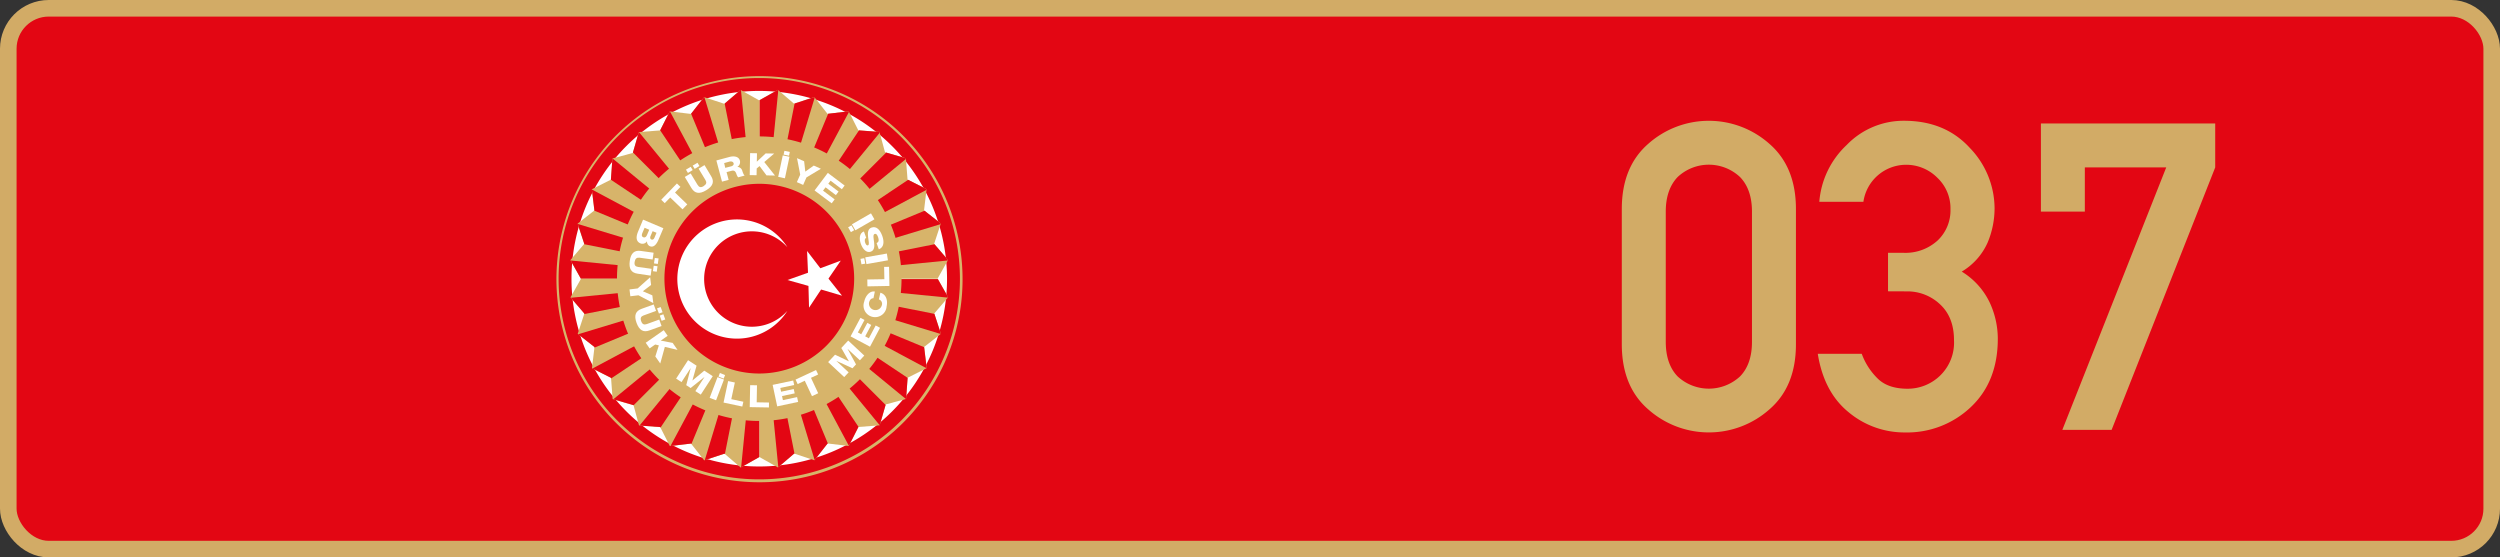
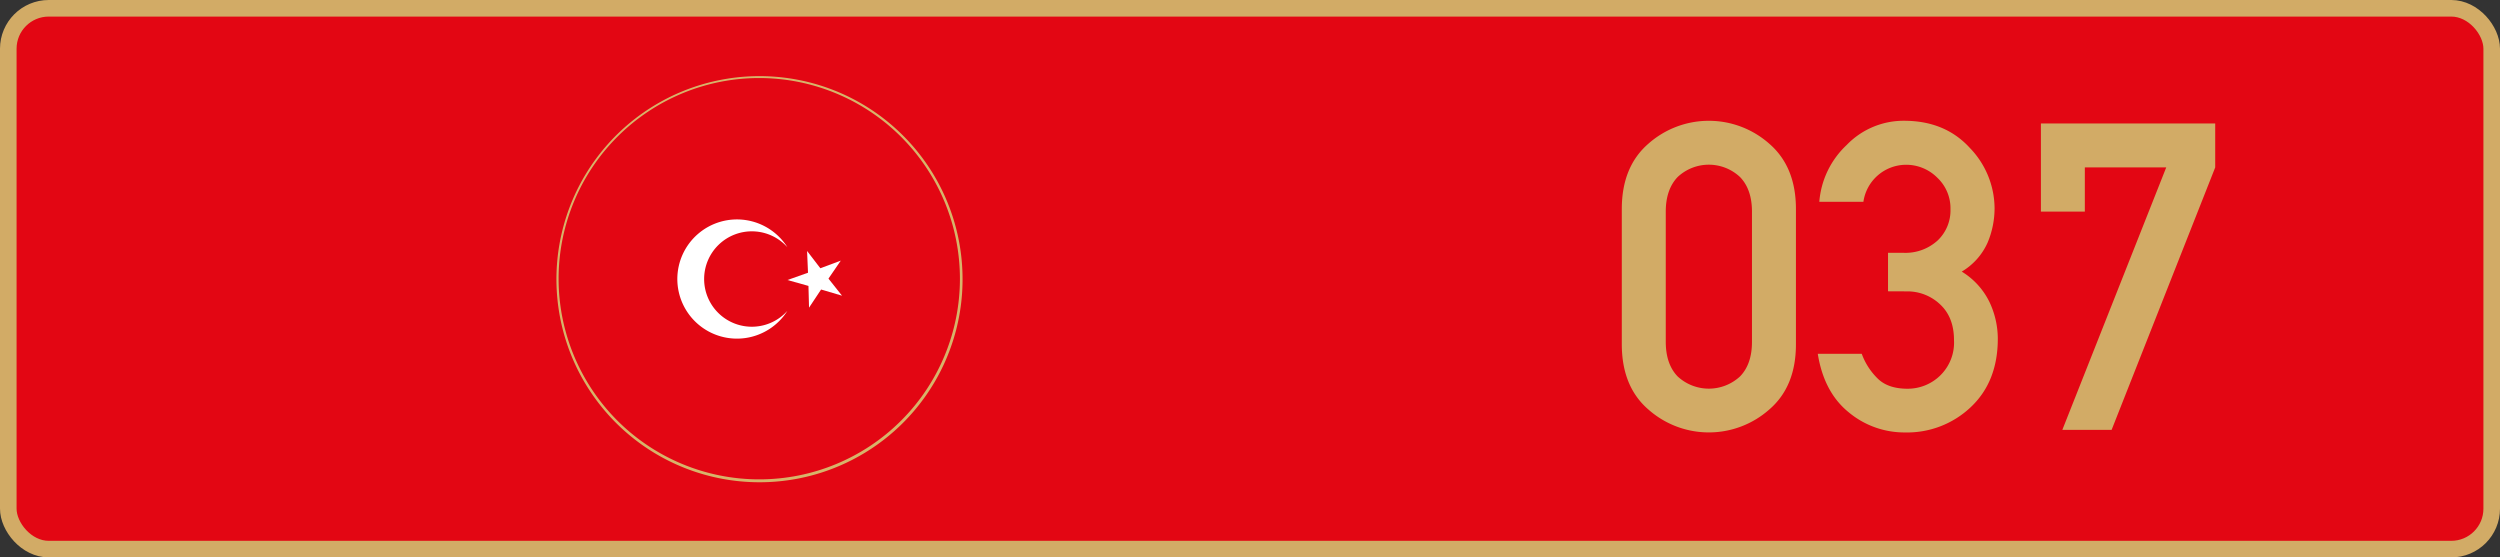
<svg xmlns="http://www.w3.org/2000/svg" viewBox="0 0 603.25 134.5">
  <rect x="0" y="0" width="603.25" height="134.5" fill="#333333" stroke="none" />
  <defs>
    <style>.cls-1{fill:none;}.cls-2,.cls-6{fill:#e30613;}.cls-2{stroke:#d2ab66;stroke-miterlimit:10;stroke-width:4px;}.cls-3{fill:#d2ab66;}.cls-4{clip-path:url(#clip-path);}.cls-5{fill:#fff;}.cls-7{fill:#d7b46a;}.cls-8{clip-path:url(#clip-path-2);}.cls-9{clip-path:url(#clip-path-4);}.cls-10{clip-path:url(#clip-path-6);}.cls-11{clip-path:url(#clip-path-8);}.cls-12{clip-path:url(#clip-path-10);}.cls-13{clip-path:url(#clip-path-11);}</style>
    <clipPath id="clip-path">
-       <path class="cls-1" d="M134.44,67.25a48.77,48.77,0,1,0,48.77-48.77,48.78,48.78,0,0,0-48.77,48.77" />
-     </clipPath>
+       </clipPath>
    <clipPath id="clip-path-2">
      <polygon class="cls-1" points="174.79 25.05 169.9 23.44 166.72 27.49 161.61 26.88 159.28 31.48 154.15 31.87 152.69 36.91 147.78 38.23 147.41 43.34 142.81 45.67 143.43 50.78 139.38 53.96 140.99 58.85 137.64 62.76 140.17 67.25 183.19 67.25 183.19 24.22 178.71 21.7 174.79 25.05" />
    </clipPath>
    <clipPath id="clip-path-4">
      <polygon class="cls-1" points="183.21 24.21 183.21 67.23 226.24 67.23 228.76 62.74 225.41 58.84 227.02 53.94 222.97 50.76 223.58 45.65 218.99 43.32 218.59 38.2 213.55 36.73 212.22 31.83 207.11 31.45 204.79 26.86 199.68 27.47 196.5 23.42 191.61 25.02 187.7 21.68 183.21 24.21" />
    </clipPath>
    <clipPath id="clip-path-6">
      <polygon class="cls-1" points="183.23 67.25 183.23 110.27 187.72 112.8 191.63 109.45 196.52 111.06 199.7 107.01 204.81 107.62 207.14 103.02 212.27 102.63 213.73 97.59 218.64 96.26 219.01 91.15 223.61 88.83 222.99 83.72 227.04 80.54 225.44 75.64 228.79 71.73 226.25 67.25 183.23 67.25" />
    </clipPath>
    <clipPath id="clip-path-8">
      <polygon class="cls-1" points="137.66 71.76 141.01 75.66 139.4 80.56 143.45 83.74 142.84 88.85 147.44 91.18 147.83 96.3 152.87 97.77 154.2 102.67 159.31 103.05 161.63 107.64 166.74 107.03 169.92 111.08 174.81 109.47 178.72 112.82 183.21 110.29 183.21 67.27 140.19 67.27 137.66 71.76" />
    </clipPath>
    <clipPath id="clip-path-10">
      <path class="cls-1" d="M160.33,67.25a22.89,22.89,0,1,0,22.88-22.88,22.88,22.88,0,0,0-22.88,22.88" />
    </clipPath>
    <clipPath id="clip-path-11">
      <rect class="cls-1" x="134.09" y="18.13" width="98.25" height="98.25" />
    </clipPath>
  </defs>
  <g id="Layer_2" data-name="Layer 2">
    <g id="Layer_1-2" data-name="Layer 1">
      <rect class="cls-2" x="2" y="2" width="599.25" height="130.5" rx="9.76" />
      <path class="cls-3" d="M391.34,83.07V50.45q0-10.2,6.4-15.76a22,22,0,0,1,29.2,0q6.42,5.56,6.42,15.76V83.07q0,10.2-6.42,15.73a22,22,0,0,1-29.2,0Q391.35,93.28,391.34,83.07Zm31.41-.6V51.06c0-3.55-.95-6.33-2.86-8.32a11,11,0,0,0-15.1,0c-1.89,2-2.84,4.77-2.84,8.32V82.47q0,5.37,2.84,8.34a11.08,11.08,0,0,0,15.1,0Q422.76,87.84,422.75,82.47Z" />
      <path class="cls-3" d="M455.58,70.29V61h3.65a11.51,11.51,0,0,0,8.35-3,10,10,0,0,0,3.07-7.53,10.14,10.14,0,0,0-3.2-7.61,10.57,10.57,0,0,0-7.61-3.1,10.42,10.42,0,0,0-10.2,8.93H439A21.05,21.05,0,0,1,445.59,35a19.07,19.07,0,0,1,13.85-5.86q9.88,0,15.85,6.52a21.09,21.09,0,0,1,6,14.59,21.36,21.36,0,0,1-1.68,8.29,15.43,15.43,0,0,1-6.24,7,17.65,17.65,0,0,1,6.7,7.36,20.79,20.79,0,0,1,2,8.82q0,10.36-6.5,16.5a22.32,22.32,0,0,1-15.93,6.13,21,21,0,0,1-13.52-4.84q-6-4.84-7.49-14.13h10.61a16,16,0,0,0,4,6.11c1.65,1.54,4,2.31,7.05,2.31a11.2,11.2,0,0,0,7.81-3.12,11.08,11.08,0,0,0,3.4-8.6q0-5.53-3.37-8.65a11.44,11.44,0,0,0-8-3.12Z" />
      <path class="cls-3" d="M492.47,51.06V29.8h42.06V40.4l-25,63.33H497.64L522.71,40.4H503.07V51.06Z" />
      <g class="cls-4">
        <path class="cls-5" d="M183.21,113A45.77,45.77,0,1,1,229,67.25,45.77,45.77,0,0,1,183.21,113" />
        <path class="cls-6" d="M183.21,113.48a46.19,46.19,0,1,1,18-3.64A45.94,45.94,0,0,1,183.21,113.48Zm0-91.54a45.31,45.31,0,1,0,45.31,45.31A45.37,45.37,0,0,0,183.21,21.94Z" />
        <polygon class="cls-7" points="183.19 24.22 178.7 21.7 174.79 25.05 169.9 23.44 166.72 27.49 161.61 26.88 159.28 31.47 154.16 31.87 152.69 36.91 147.78 38.24 147.41 43.35 142.81 45.67 143.43 50.78 139.38 53.96 140.98 58.85 137.64 62.76 140.16 67.25 183.19 67.25 183.19 24.22" />
      </g>
      <g class="cls-8">
        <polygon class="cls-6" points="123.78 55.51 183.29 67.35 125.23 49.74 123.78 55.51" />
        <polygon class="cls-6" points="127.23 44.13 183.29 67.35 129.78 38.75 127.23 44.13" />
        <polygon class="cls-6" points="132.84 33.64 183.29 67.35 136.39 28.86 132.84 33.64" />
        <polygon class="cls-6" points="140.38 24.44 183.29 67.35 144.81 20.45 140.38 24.44" />
        <polygon class="cls-6" points="149.58 16.91 183.29 67.35 154.69 13.85 149.58 16.91" />
        <polygon class="cls-6" points="160.07 11.29 183.29 67.35 165.68 9.3 160.07 11.29" />
        <polygon class="cls-6" points="171.45 7.85 183.29 67.35 177.34 6.98 171.45 7.85" />
        <polygon class="cls-6" points="122.91 61.4 183.29 67.35 122.62 67.35 122.91 61.4" />
      </g>
      <g class="cls-4">
        <polygon class="cls-7" points="226.24 67.23 228.76 62.74 225.41 58.83 227.02 53.94 222.97 50.76 223.58 45.65 218.99 43.32 218.59 38.19 213.55 36.73 212.22 31.83 207.11 31.45 204.79 26.86 199.68 27.47 196.5 23.42 191.6 25.02 187.7 21.68 183.21 24.21 183.21 67.23 226.24 67.23" />
      </g>
      <g class="cls-9">
        <polygon class="cls-6" points="195.15 7.82 183.31 67.33 200.92 9.27 195.15 7.82" />
        <polygon class="cls-6" points="206.53 11.27 183.31 67.33 211.91 13.82 206.53 11.27" />
        <polygon class="cls-6" points="217.02 16.88 183.31 67.33 221.8 20.43 217.02 16.88" />
-         <polygon class="cls-6" points="226.22 24.42 183.31 67.33 230.21 28.84 226.22 24.42" />
        <polygon class="cls-6" points="233.75 33.62 183.31 67.33 236.81 38.73 233.75 33.62" />
        <polygon class="cls-6" points="239.37 44.11 183.31 67.33 241.36 49.72 239.37 44.11" />
        <polygon class="cls-6" points="242.81 55.49 183.31 67.33 243.68 61.38 242.81 55.49" />
        <polygon class="cls-6" points="189.26 6.95 183.31 67.33 183.31 6.66 189.26 6.95" />
      </g>
      <g class="cls-4">
        <polygon class="cls-7" points="183.23 110.27 187.72 112.8 191.63 109.45 196.52 111.06 199.7 107.01 204.81 107.62 207.14 103.03 212.27 102.63 213.73 97.59 218.63 96.26 219.01 91.15 223.61 88.83 222.99 83.72 227.04 80.54 225.44 75.64 228.79 71.73 226.26 67.25 183.23 67.25 183.23 110.27" />
      </g>
      <g class="cls-10">
        <polygon class="cls-6" points="242.84 79.19 183.33 67.35 241.39 84.96 242.84 79.19" />
-         <polygon class="cls-6" points="239.39 90.57 183.33 67.35 236.84 95.95 239.39 90.57" />
        <polygon class="cls-6" points="233.78 101.05 183.33 67.35 230.23 105.83 233.78 101.05" />
        <polygon class="cls-6" points="226.24 110.25 183.33 67.35 221.82 114.24 226.24 110.25" />
        <polygon class="cls-6" points="217.04 117.79 183.33 67.35 211.93 120.85 217.04 117.79" />
        <polygon class="cls-6" points="206.55 123.4 183.33 67.35 200.94 125.4 206.55 123.4" />
-         <polygon class="cls-6" points="195.17 126.85 183.33 67.35 189.28 127.72 195.17 126.85" />
        <polygon class="cls-6" points="243.71 73.29 183.33 67.35 244 67.35 243.71 73.29" />
      </g>
      <g class="cls-4">
        <polygon class="cls-7" points="140.19 67.27 137.66 71.75 141.01 75.66 139.4 80.56 143.45 83.74 142.84 88.85 147.44 91.17 147.83 96.3 152.87 97.77 154.2 102.67 159.31 103.05 161.63 107.64 166.74 107.03 169.92 111.08 174.82 109.47 178.72 112.82 183.21 110.29 183.21 67.27 140.19 67.27" />
      </g>
      <g class="cls-11">
        <polygon class="cls-6" points="171.47 126.87 183.31 67.37 165.7 125.42 171.47 126.87" />
        <polygon class="cls-6" points="160.09 123.42 183.31 67.37 154.71 120.87 160.09 123.42" />
        <polygon class="cls-6" points="149.6 117.81 183.31 67.37 144.82 114.26 149.6 117.81" />
        <polygon class="cls-6" points="140.4 110.27 183.31 67.37 136.41 105.85 140.4 110.27" />
        <polygon class="cls-6" points="132.87 101.07 183.31 67.37 129.81 95.96 132.87 101.07" />
        <polygon class="cls-6" points="127.25 90.59 183.31 67.37 125.26 84.98 127.25 90.59" />
        <polygon class="cls-6" points="123.81 79.2 183.31 67.37 122.94 73.31 123.81 79.2" />
        <polygon class="cls-6" points="177.36 127.75 183.31 67.37 183.31 128.04 177.36 127.75" />
      </g>
      <g class="cls-4">
        <path class="cls-7" d="M148.88,67.25a34.33,34.33,0,1,1,34.33,34.33,34.33,34.33,0,0,1-34.33-34.33" />
-         <path class="cls-5" d="M158.42,56.17l-.5,1.19c-.14.32-.38.57-.74.42s-.31-.56-.2-.82l.5-1.18ZM155.17,53,154,55.81c-.54,1.25-.62,2.43.54,2.92a1.31,1.31,0,0,0,1.59-.52,1.21,1.21,0,0,0,.66,1.19c1,.44,1.7-.58,2.12-1.59l1.16-2.74Zm1.49,2.44-.52,1.22c-.19.46-.49.76-.92.58s-.4-.57-.2-1.06l.52-1.22Z" />
+         <path class="cls-5" d="M158.42,56.17l-.5,1.19c-.14.32-.38.57-.74.42s-.31-.56-.2-.82l.5-1.18ZM155.17,53,154,55.81c-.54,1.25-.62,2.43.54,2.92a1.31,1.31,0,0,0,1.59-.52,1.21,1.21,0,0,0,.66,1.19c1,.44,1.7-.58,2.12-1.59l1.16-2.74Zm1.49,2.44-.52,1.22c-.19.46-.49.76-.92.58s-.4-.57-.2-1.06Z" />
        <path class="cls-5" d="M157,66.51l.23-1.64L154,64.42c-.68-.09-1-.44-.86-1.24s.5-1.06,1.17-1l3.17.44.23-1.64-3.09-.43c-1.52-.22-2.4.51-2.66,2.42s.37,2.85,1.89,3.07Zm1-4.27-.19,1.32.92.13.19-1.33Zm-.45,3.2.92.13.19-1.32-.92-.13Z" />
        <polygon class="cls-5" points="157.64 73.14 157.41 71.27 155.12 70.28 157.11 68.76 156.88 66.9 153.86 69.6 151.9 69.84 152.1 71.49 154.06 71.25 157.64 73.14" />
        <path class="cls-5" d="M159.64,78.67l-.57-1.56-3,1.09c-.64.23-1.08.07-1.35-.69s-.06-1.17.59-1.4l3-1.09-.57-1.56-2.93,1.06c-1.44.53-1.87,1.58-1.21,3.39s1.67,2.35,3.11,1.82Zm-1.1-4.26.46,1.25.88-.31-.46-1.26Zm1.11,3,.88-.32-.46-1.26-.87.32Z" />
        <polygon class="cls-5" points="155.81 82.71 156.76 84.07 158.1 83.13 158.98 83.34 158.13 86.02 159.32 87.71 160.43 83.7 163.49 84.43 162.31 82.74 159.44 82.19 161.11 81.03 160.16 79.67 155.81 82.71" />
        <polygon class="cls-5" points="163.15 91.36 164.45 92.2 166.65 88.83 166.66 88.84 165.59 92.94 166.65 93.63 169.97 90.98 169.98 90.99 167.79 94.37 169.1 95.22 171.99 90.77 169.94 89.44 167.09 91.81 167.08 91.8 168.08 88.24 166.03 86.91 163.15 91.36" />
        <path class="cls-5" d="M171.24,96l1.55.59,1.9-5L173.14,91Zm3.38-4.63.34-.86L173.71,90l-.33.87Z" />
        <polygon class="cls-5" points="174.59 97.14 179.12 98.1 179.37 96.94 176.46 96.32 177.32 92.3 175.7 91.95 174.59 97.14" />
        <polygon class="cls-5" points="180.91 98.24 185.54 98.32 185.56 97.13 182.59 97.08 182.66 92.97 181.01 92.94 180.91 98.24" />
        <polygon class="cls-5" points="187.54 98.06 192.59 96.98 192.34 95.82 188.91 96.55 188.71 95.56 191.76 94.92 191.53 93.87 188.48 94.52 188.29 93.61 191.63 92.9 191.4 91.82 186.44 92.87 187.54 98.06" />
        <polygon class="cls-5" points="196.91 89.29 191.97 91.59 192.47 92.67 194.19 91.87 195.93 95.59 197.43 94.89 195.69 91.17 197.42 90.36 196.91 89.29" />
        <polygon class="cls-5" points="203.71 90.99 204.78 89.85 201.83 87.1 201.84 87.09 205.7 88.86 206.56 87.93 204.53 84.21 204.54 84.19 207.49 86.94 208.55 85.8 204.67 82.18 203 83.97 204.84 87.18 204.83 87.19 201.5 85.59 199.83 87.37 203.71 90.99" />
        <polygon class="cls-5" points="209.93 83.66 212.35 79.1 211.3 78.54 209.66 81.63 208.77 81.16 210.23 78.41 209.29 77.91 207.82 80.66 207 80.22 208.6 77.21 207.63 76.69 205.24 81.17 209.93 83.66" />
        <path class="cls-5" d="M211.1,70.35c-1.26-.22-2.28,1.08-2.56,2.42a2.79,2.79,0,1,0,5.4,1.15c.34-1.57-.2-2.92-1.51-3.29l-.35,1.62a1.11,1.11,0,0,1,.69,1.46,1.58,1.58,0,0,1-3.08-.65c.15-.68.53-1.11,1.07-1.09Z" />
        <polygon class="cls-5" points="214.62 69 214.53 64.38 213.34 64.4 213.4 67.37 209.28 67.44 209.31 69.1 214.62 69" />
        <path class="cls-5" d="M214.26,62.81,214,61.18l-5.22.92.29,1.63Zm-5.71-.51-.92.16.24,1.32.91-.16Z" />
        <path class="cls-5" d="M212.06,60.16c1.27-.47,1.33-1.87.83-3.24s-1.35-2.46-2.61-2c-.91.33-.92,1.32-.81,2.26s.36,1.83,0,2-.57-.26-.7-.6-.21-1,.25-1.18l-.56-1.56c-1.12.42-1.17,1.79-.74,3s1.32,2.28,2.4,1.89c.92-.33.91-1.35.8-2.27s-.33-1.83.11-2,.68.3.85.77c.24.67.22,1.17-.36,1.42Z" />
        <path class="cls-5" d="M211,52.92l-.83-1.44-4.6,2.65.83,1.44Zm-5.54,1.47-.81.46.67,1.16.8-.46Z" />
        <polygon class="cls-5" points="163.34 44.27 159.55 48.2 160.4 49.02 161.72 47.66 164.69 50.51 165.84 49.32 162.88 46.46 164.19 45.09 163.34 44.27" />
        <path class="cls-5" d="M170,39.84l-1.43.86,1.65,2.74c.35.58.27,1-.42,1.46s-1.14.27-1.49-.32l-1.65-2.73-1.42.85,1.6,2.67c.8,1.32,1.92,1.54,3.57.54s2-2.08,1.19-3.4Zm-4,1.89,1.15-.69-.48-.79-1.15.69Zm2.78-1.67-.48-.79-1.15.69.48.79Z" />
        <path class="cls-5" d="M174.74,39.35,176,39c.45-.12.86,0,1,.34s-.1.67-.58.8L175,40.5Zm-.52,4.48,1.6-.43-.5-1.87,1.22-.32c.75-.2,1,.3,1.17.81a2.48,2.48,0,0,0,.4.77l1.59-.43c-.27-.13-.49-.87-.57-1.08a1.26,1.26,0,0,0-1.22-1v0a1.36,1.36,0,0,0,.62-1.54c-.27-1-1.45-1.16-2.54-.86l-3.13.84Z" />
        <polygon class="cls-5" points="180.91 42.25 182.56 42.28 182.59 40.65 183.28 40.07 184.96 42.32 187.01 42.36 184.42 39.1 186.81 37.05 184.75 37.02 182.62 39.02 182.66 36.98 181 36.95 180.91 42.25" />
        <path class="cls-5" d="M187.78,42.68l1.62.34,1.1-5.19-1.62-.34Zm2.61-5.11.19-.9-1.3-.28-.2.91Z" />
        <polygon class="cls-5" points="198.08 40.72 196.36 39.95 194.32 41.41 194.04 38.92 192.32 38.16 193.09 42.14 192.28 43.95 193.8 44.62 194.6 42.81 198.08 40.72" />
        <polygon class="cls-5" points="196.56 45.96 200.69 49.06 201.4 48.11 198.6 46 199.21 45.2 201.7 47.08 202.35 46.22 199.86 44.34 200.42 43.6 203.14 45.66 203.81 44.77 199.75 41.72 196.56 45.96" />
        <path class="cls-6" d="M160.33,67.25a22.89,22.89,0,1,1,22.88,22.88,22.88,22.88,0,0,1-22.88-22.88" />
      </g>
      <g class="cls-12">
        <path class="cls-5" d="M163.44,67.35A14.39,14.39,0,0,1,190,59.66,11.51,11.51,0,1,0,190,75a14.39,14.39,0,0,1-26.56-7.69" />
        <polygon class="cls-5" points="203.18 71.35 198.13 69.86 195.22 74.24 195.08 68.99 190.01 67.57 194.97 65.81 194.75 60.56 197.95 64.73 202.88 62.89 199.91 67.23 203.18 71.35" />
      </g>
      <g class="cls-13">
        <path class="cls-7" d="M183.21,116.37a49,49,0,1,1,19.12-3.86A48.86,48.86,0,0,1,183.21,116.37Zm0-97.54a48.42,48.42,0,1,0,48.42,48.42A48.47,48.47,0,0,0,183.21,18.83Z" />
      </g>
    </g>
  </g>
</svg>